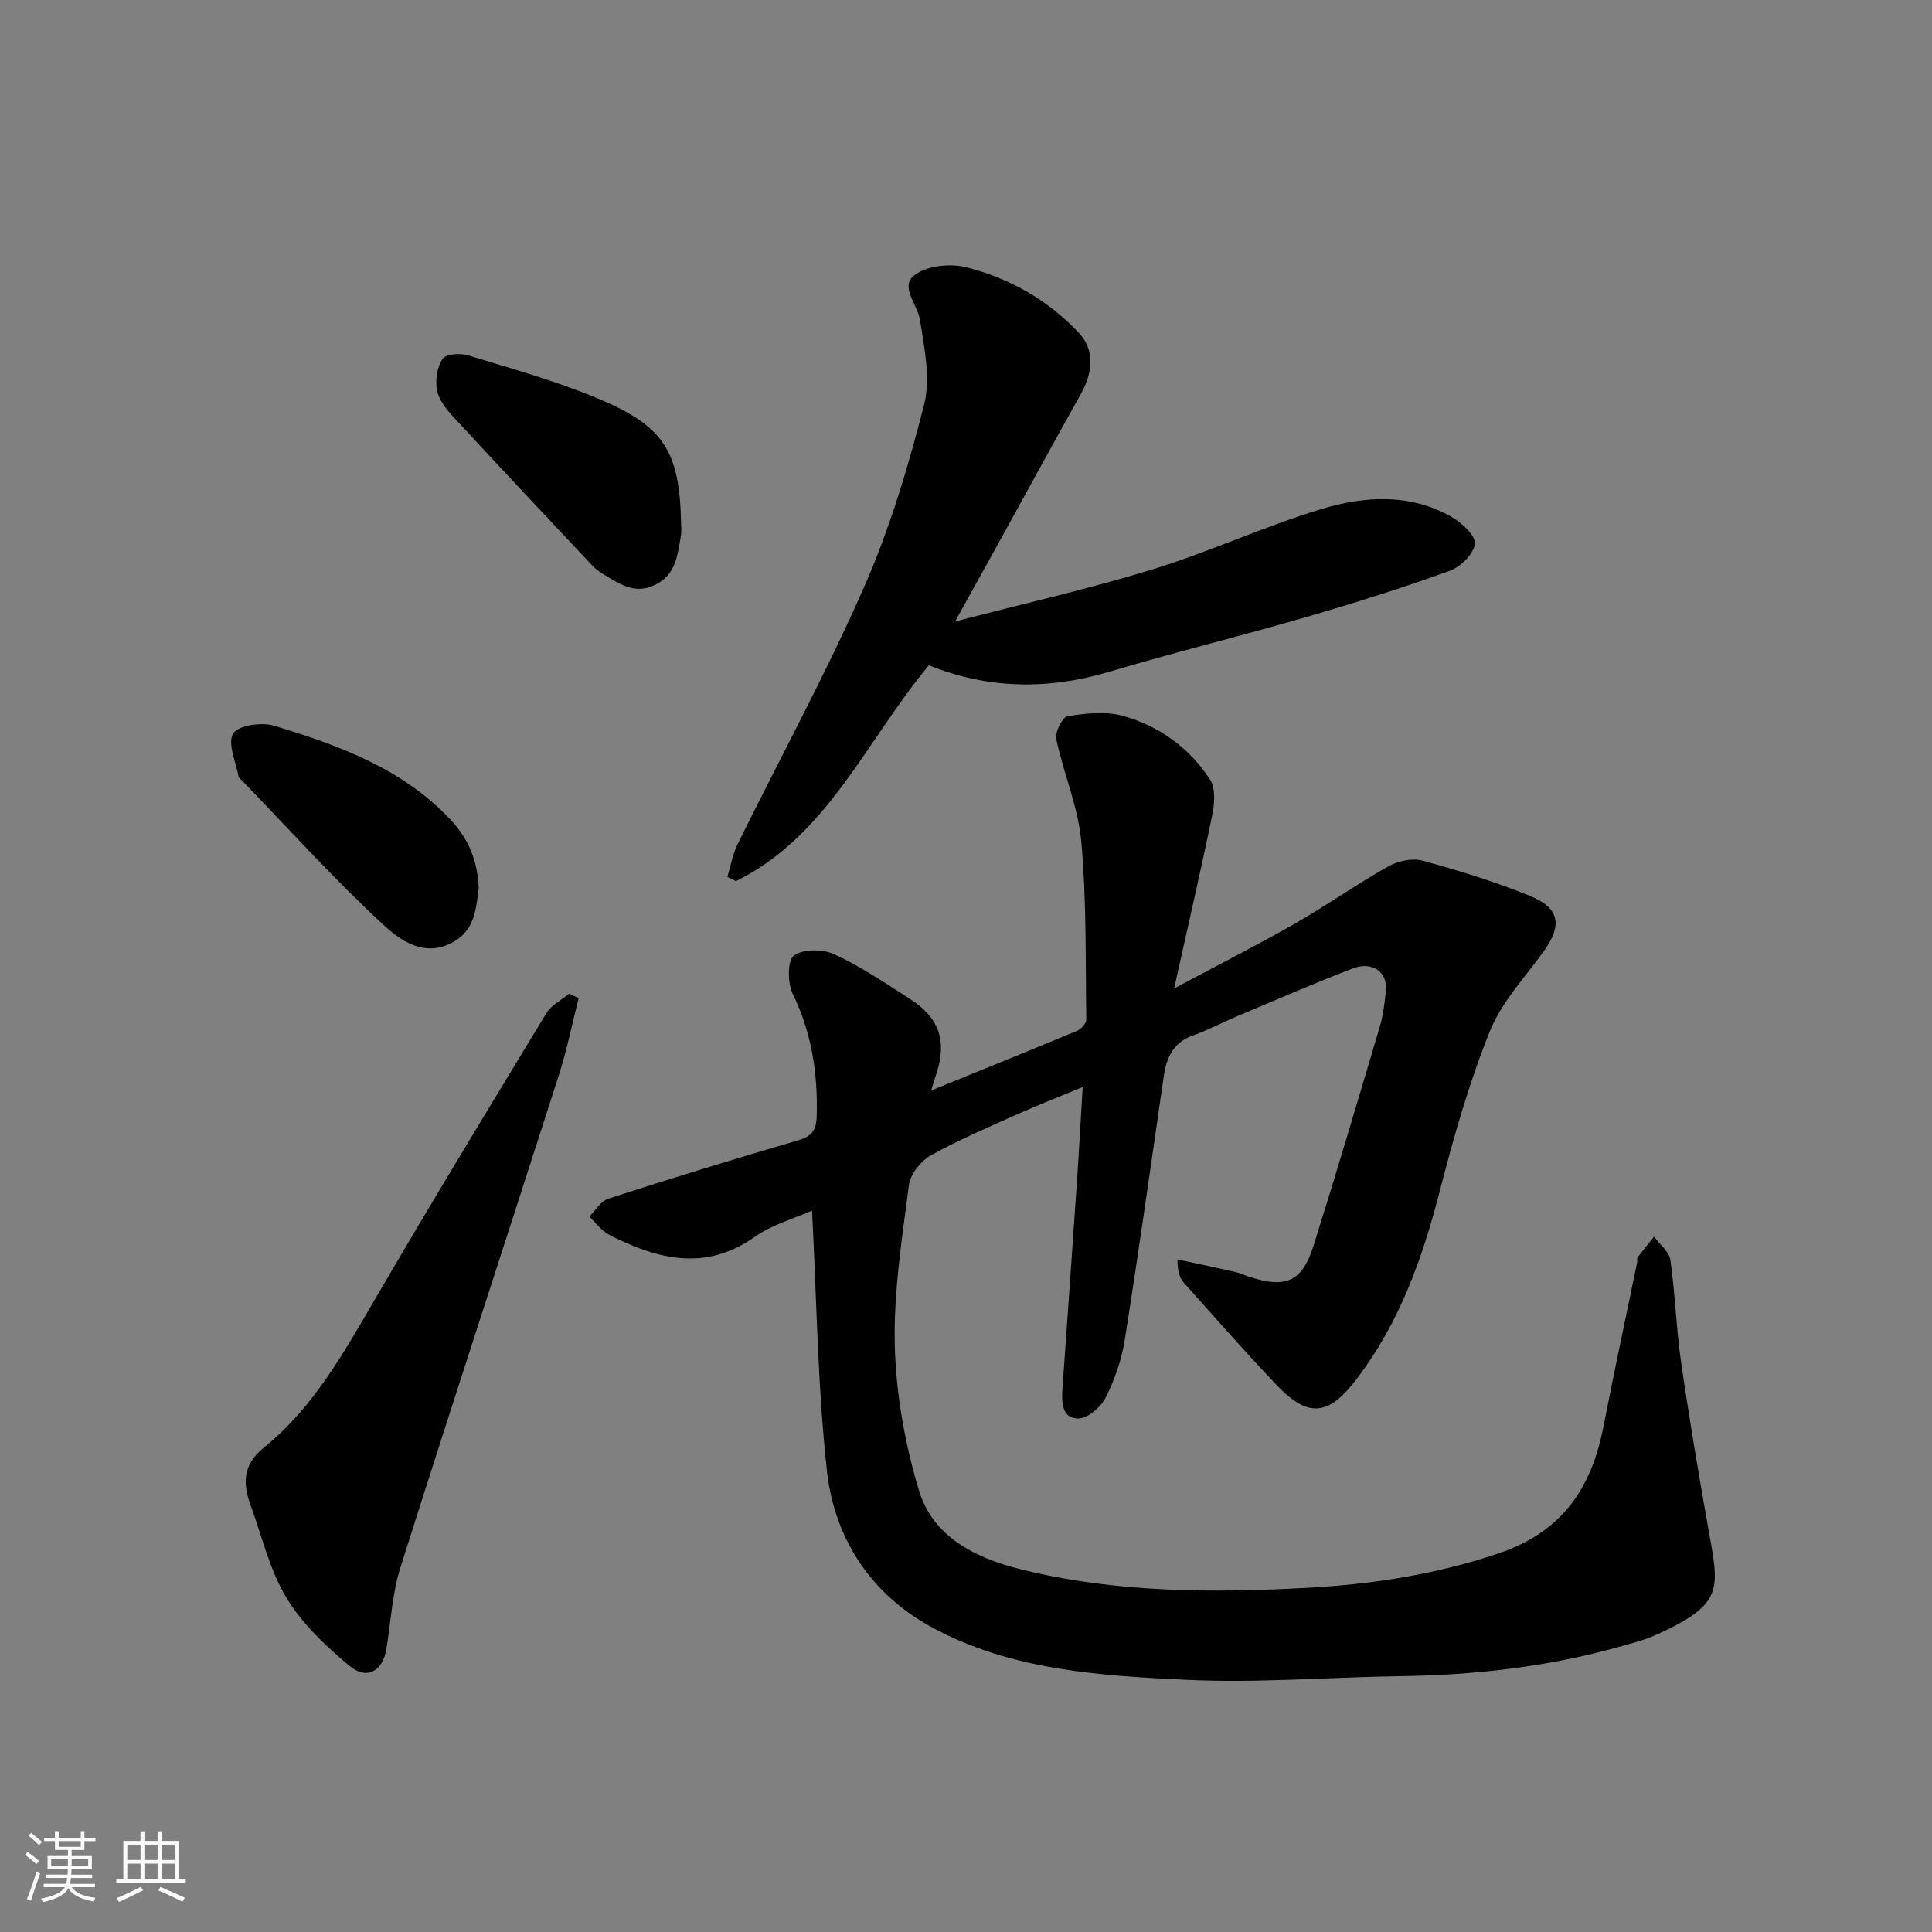
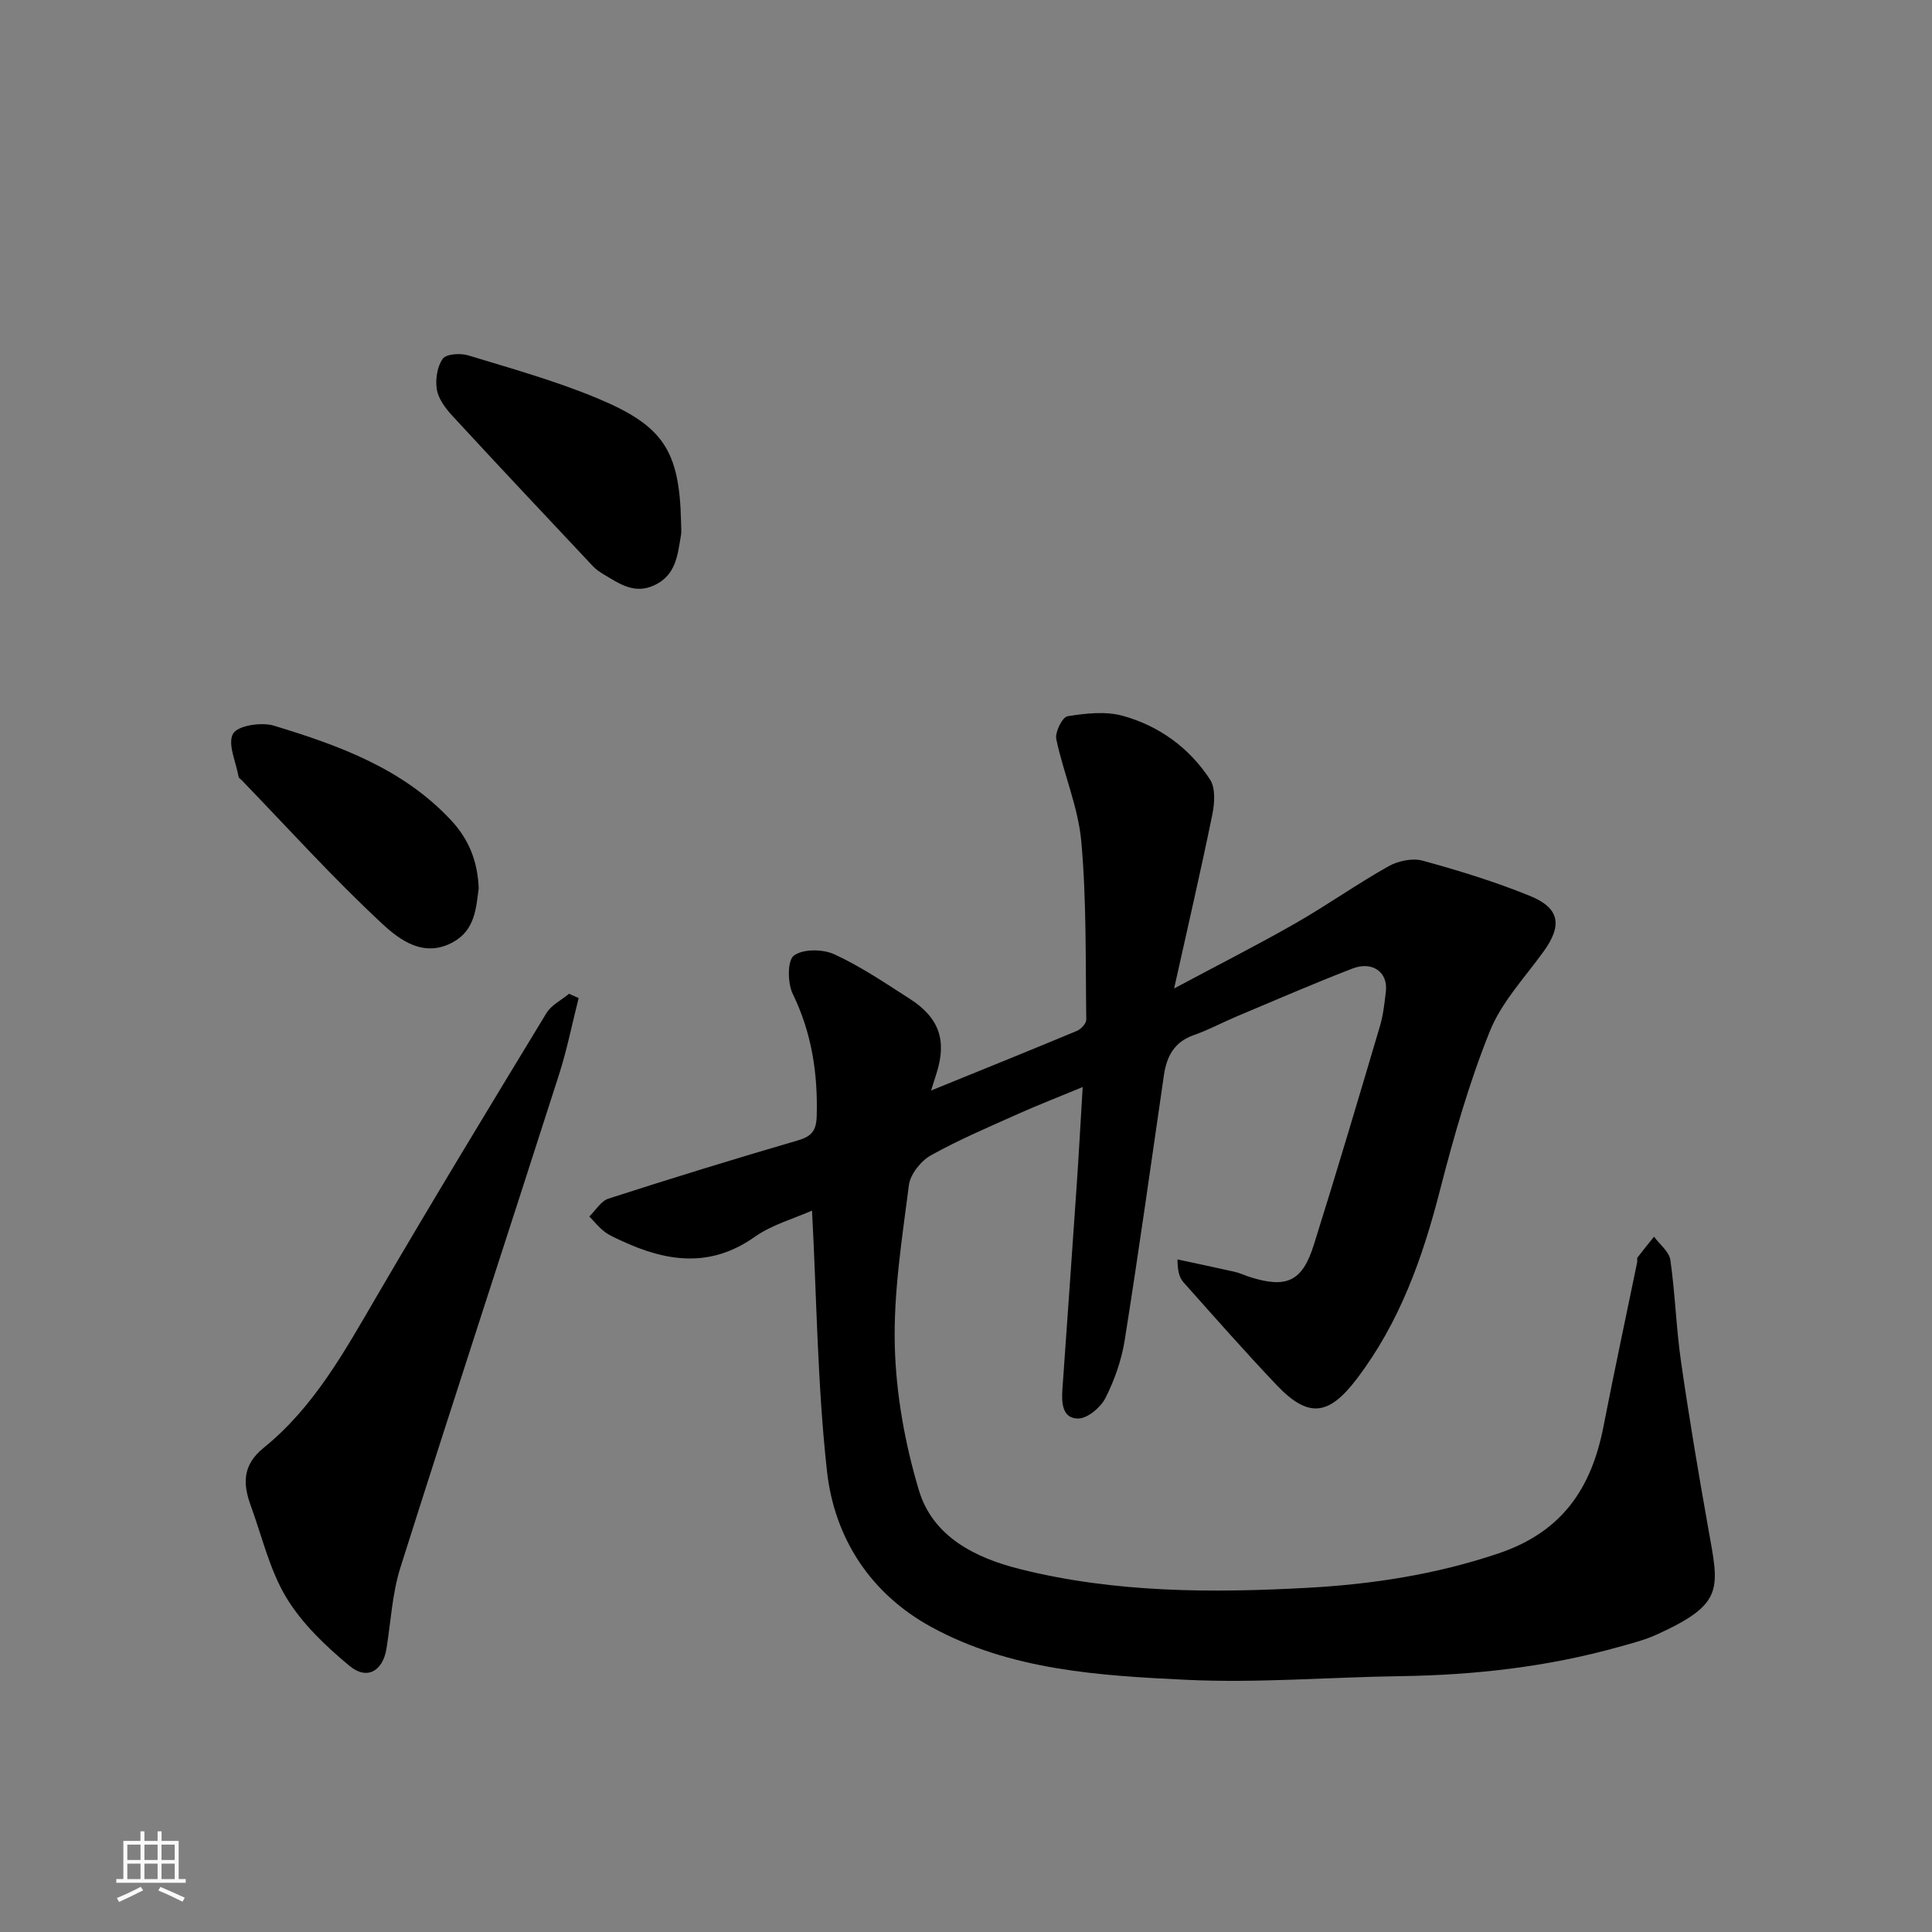
<svg xmlns="http://www.w3.org/2000/svg" enable-background="new 0 0 400 400" viewBox="0 0 400 400">
  <rect x="0" y="0" width="400" height="400" fill="#808080" stroke="none" />
-   <path d="m5.17 384 .55-.58c.85.61 1.65 1.24 2.4 1.87l-.59.64c-.83-.73-1.62-1.38-2.36-1.93m1.22 9.53-.82-.34c.71-1.76 1.37-3.64 1.98-5.63.24.13.5.25.76.36-.6 1.67-1.24 3.54-1.92 5.61m-.5-13.5.57-.54c.56.44 1.31 1.06 2.26 1.87l-.64.64c-.68-.66-1.41-1.32-2.19-1.97m3.25.46h2.24v-1.36h.77v1.36h4.57v-1.36h.76v1.36h2.28v.69h-2.28v1.84h-2.64v1.26h4.18v2.64h-4.21c0 .45-.02.86-.05 1.21h4.32v.69h-4.38c-.04.34-.1.75-.19 1.22h5.15v.69h-4.82c.87 1.19 2.51 1.92 4.93 2.19-.17.31-.3.57-.37.76-2.77-.49-4.52-1.41-5.26-2.76-.56 1.26-2.3 2.23-5.24 2.9-.12-.24-.26-.48-.43-.72 2.73-.55 4.38-1.34 4.96-2.38h-4.38v-.69h4.65c.1-.38.17-.79.21-1.22h-4.32v-.69h4.4c.03-.34.05-.75.05-1.21h-4.2v-2.64h4.23v-1.26h-2.69v-1.84h-2.24zm1.46 4.46v1.29h3.45c.01-.4.02-.57.01-.53v-.32-.45h-3.46zm1.55-2.59h4.57v-1.19h-4.57zm6.11 2.59h-3.42v.77c-.01.19-.01.37-.02.53h3.44z" fill="#fafafa" />
  <path d="m32.63 379.16h.82v1.98h3.54v7.89h1.46v.78h-14.37v-.78h1.46v-7.89h3.54v-1.98h.82v1.98h2.73zm-3.49 11.48.5.73c-1.61.82-3.28 1.63-5 2.41-.13-.27-.28-.55-.44-.82 1.75-.72 3.4-1.49 4.94-2.32m-2.78-5.55h2.73v-3.18h-2.73zm0 3.95h2.73v-3.2h-2.73zm3.54-3.95h2.73v-3.18h-2.73zm0 3.95h2.73v-3.2h-2.73zm7.89 4.68c-1.84-.92-3.51-1.7-5.02-2.32l.45-.73c1.89.8 3.57 1.55 5.04 2.23zm-1.62-11.81h-2.73v3.18h2.73zm-2.73 7.13h2.73v-3.2h-2.73z" fill="#fafafa" />
  <g fill="#000001">
-     <path d="m168.12 250.64c-3.68 1.64-8.24 2.89-11.88 5.45-9.23 6.52-18.32 5.12-27.66.76-1.19-.55-2.44-1.08-3.46-1.87-1.15-.89-2.08-2.07-3.11-3.12 1.31-1.27 2.41-3.2 3.97-3.7 13-4.19 26.06-8.22 39.17-12.04 2.88-.84 3.85-2 3.94-5.03.25-8.86-1.03-17.24-4.96-25.32-1.09-2.23-1.13-6.92.24-7.93 1.9-1.41 6.01-1.36 8.4-.25 5.45 2.51 10.49 5.93 15.57 9.19 6.13 3.92 7.73 8.66 5.55 15.46-.33 1.03-.65 2.06-1.12 3.54 10.44-4.25 20.35-8.24 30.2-12.35.85-.35 1.94-1.54 1.93-2.33-.17-12.3.07-24.64-1.03-36.87-.64-7.16-3.68-14.08-5.18-21.2-.3-1.43 1.27-4.57 2.33-4.74 3.75-.6 7.87-1.07 11.43-.09 7.52 2.08 13.8 6.63 18.08 13.2 1.17 1.8.94 4.97.45 7.33-2.34 11.46-4.99 22.86-7.89 35.92 9.36-5 17.39-9.07 25.2-13.54 6.5-3.72 12.64-8.08 19.17-11.75 1.99-1.12 4.96-1.75 7.08-1.17 7.51 2.06 15 4.36 22.2 7.29 6.22 2.52 6.74 6.11 2.87 11.48-3.9 5.42-8.74 10.53-11.17 16.58-4.28 10.66-7.47 21.82-10.33 32.97-3.6 14.01-8.34 27.32-17.22 38.99-5.76 7.57-9.96 8.21-16.56 1.28-6.6-6.94-12.92-14.14-19.3-21.29-.81-.91-1.22-2.18-1.25-4.74 3.94.85 7.89 1.67 11.82 2.56 1.1.25 2.15.76 3.23 1.1 7.52 2.38 10.8.92 13.17-6.64 4.73-15.04 9.21-30.16 13.69-45.28.69-2.33.96-4.8 1.24-7.23.46-3.94-2.74-6.34-6.9-4.74-8.05 3.1-15.96 6.55-23.92 9.89-3 1.26-5.89 2.83-8.96 3.9-4.06 1.42-5.61 4.43-6.18 8.34-2.66 18.28-5.21 36.57-8.11 54.81-.65 4.1-2.09 8.22-3.96 11.93-.99 1.97-3.69 4.27-5.64 4.3-3.34.04-3.5-3.27-3.3-6.05.99-14.13 2.01-28.27 2.97-42.4.44-6.42.78-12.84 1.23-20.18-4.83 2-9.11 3.66-13.3 5.53-6.11 2.74-12.3 5.36-18.13 8.61-2.07 1.16-4.26 3.9-4.55 6.16-1.42 11.08-3.21 22.26-2.92 33.35.26 10 2.11 20.21 4.98 29.81 2.9 9.69 11.72 14.04 21 16.36 19.6 4.9 39.69 4.95 59.62 3.85 13.26-.73 26.48-2.76 39.38-7.11 13.25-4.47 19.27-13.55 21.75-26.32 2.21-11.34 4.64-22.64 6.97-33.97.07-.32-.09-.76.07-.98 1.11-1.46 2.27-2.88 3.42-4.31 1.17 1.6 3.13 3.1 3.38 4.83 1 6.98 1.2 14.08 2.21 21.06 1.65 11.46 3.57 22.89 5.6 34.29 2.28 12.79 3.5 15.76-10.61 22.19-2.5 1.14-5.22 1.83-7.88 2.57-14.78 4.14-29.88 5.83-45.2 6.05-14.77.21-29.57 1.46-44.29.76-18.09-.86-36.48-1.99-52.86-10.95-12.51-6.84-20-18.29-21.57-32.14-1.99-17.86-2.14-35.94-3.11-54.06z" />
-     <path d="m192.31 137.74c-13.09 15.75-20.97 35.3-39.94 44.7-.59-.29-1.19-.58-1.78-.87.69-2.27 1.09-4.68 2.12-6.78 8.72-17.71 18.19-35.08 26.14-53.13 5.34-12.12 9.19-25.02 12.48-37.88 1.39-5.44.03-11.74-.85-17.53-.48-3.18-4.27-6.9-1.15-9.28 2.56-1.96 7.37-2.47 10.69-1.64 8.97 2.24 16.97 6.78 23.4 13.65 3.1 3.31 3.02 7.85.34 12.63-5.65 10.08-11.18 20.23-16.76 30.35-2.88 5.22-5.78 10.43-9.26 16.71 14.33-3.73 27.8-6.76 40.96-10.81 11.8-3.63 23.1-8.91 34.92-12.48 8.9-2.68 18.31-3.29 26.92 1.65 2.11 1.21 4.98 3.83 4.81 5.54-.2 2.06-2.92 4.78-5.14 5.59-9.77 3.53-19.7 6.67-29.68 9.57-13.59 3.95-27.34 7.32-40.9 11.36-12.67 3.78-25.07 3.58-37.32-1.35z" />
+     <path d="m168.12 250.64c-3.68 1.64-8.24 2.89-11.88 5.45-9.23 6.52-18.32 5.12-27.66.76-1.19-.55-2.44-1.08-3.46-1.87-1.15-.89-2.08-2.07-3.11-3.12 1.31-1.27 2.41-3.2 3.97-3.7 13-4.19 26.06-8.22 39.17-12.04 2.88-.84 3.85-2 3.94-5.03.25-8.86-1.03-17.24-4.96-25.32-1.09-2.23-1.13-6.92.24-7.93 1.9-1.41 6.01-1.36 8.4-.25 5.45 2.51 10.49 5.93 15.57 9.19 6.13 3.92 7.73 8.66 5.55 15.46-.33 1.03-.65 2.06-1.12 3.54 10.44-4.25 20.35-8.24 30.2-12.35.85-.35 1.94-1.54 1.93-2.33-.17-12.3.07-24.64-1.03-36.87-.64-7.16-3.68-14.08-5.18-21.2-.3-1.43 1.27-4.57 2.33-4.74 3.75-.6 7.87-1.07 11.43-.09 7.52 2.08 13.8 6.63 18.08 13.2 1.17 1.8.94 4.97.45 7.33-2.34 11.46-4.99 22.86-7.89 35.92 9.36-5 17.39-9.07 25.2-13.54 6.5-3.72 12.64-8.08 19.17-11.75 1.99-1.12 4.96-1.75 7.08-1.17 7.51 2.06 15 4.36 22.2 7.29 6.22 2.52 6.74 6.11 2.87 11.48-3.9 5.42-8.74 10.53-11.17 16.58-4.28 10.66-7.47 21.82-10.33 32.97-3.6 14.01-8.34 27.32-17.22 38.99-5.76 7.57-9.96 8.21-16.56 1.28-6.6-6.94-12.92-14.14-19.3-21.29-.81-.91-1.22-2.18-1.25-4.74 3.94.85 7.89 1.67 11.82 2.56 1.1.25 2.15.76 3.23 1.1 7.52 2.38 10.8.92 13.17-6.64 4.73-15.04 9.21-30.16 13.69-45.28.69-2.33.96-4.8 1.24-7.23.46-3.94-2.74-6.34-6.9-4.74-8.05 3.1-15.96 6.55-23.92 9.89-3 1.26-5.89 2.83-8.96 3.9-4.06 1.42-5.61 4.43-6.18 8.34-2.66 18.28-5.21 36.57-8.11 54.81-.65 4.1-2.09 8.22-3.96 11.93-.99 1.97-3.69 4.27-5.64 4.3-3.34.04-3.5-3.27-3.3-6.05.99-14.13 2.01-28.27 2.97-42.4.44-6.42.78-12.84 1.23-20.18-4.83 2-9.11 3.66-13.3 5.53-6.11 2.74-12.3 5.36-18.13 8.61-2.07 1.16-4.26 3.9-4.55 6.16-1.42 11.08-3.21 22.26-2.92 33.35.26 10 2.11 20.21 4.98 29.81 2.9 9.69 11.72 14.04 21 16.36 19.6 4.9 39.69 4.95 59.62 3.85 13.26-.73 26.48-2.76 39.38-7.11 13.25-4.47 19.27-13.55 21.75-26.32 2.21-11.34 4.64-22.64 6.97-33.97.07-.32-.09-.76.07-.98 1.11-1.46 2.27-2.88 3.42-4.31 1.17 1.6 3.13 3.1 3.38 4.83 1 6.98 1.2 14.08 2.21 21.06 1.65 11.46 3.57 22.89 5.6 34.29 2.28 12.79 3.5 15.76-10.61 22.19-2.5 1.14-5.22 1.83-7.88 2.57-14.78 4.14-29.88 5.83-45.2 6.05-14.77.21-29.57 1.46-44.29.76-18.09-.86-36.48-1.99-52.86-10.95-12.51-6.84-20-18.29-21.57-32.14-1.99-17.86-2.14-35.94-3.11-54.06" />
    <path d="m119.8 206.64c-1.34 5.28-2.4 10.66-4.06 15.84-10.91 34.03-22.06 67.99-32.84 102.06-1.7 5.37-1.98 11.2-2.89 16.82-.75 4.6-4.02 6.56-7.64 3.55-4.92-4.09-9.82-8.73-13.08-14.13-3.46-5.73-5.02-12.61-7.36-19.01-1.66-4.54-1.77-8.43 2.66-12.02 10.42-8.42 16.76-19.99 23.4-31.36 11.49-19.69 23.32-39.17 35.15-58.65 1.01-1.66 3.09-2.67 4.67-3.99.67.3 1.33.6 1.99.89z" />
    <path d="m141 107.93c0 1 .14 2.02-.03 2.99-.69 4-1 8.15-5.48 10.24-4.09 1.91-7.16-.24-10.35-2.15-.84-.5-1.69-1.05-2.35-1.75-9.75-10.37-19.5-20.72-29.15-31.19-1.41-1.53-2.86-3.47-3.19-5.4-.35-2.06.05-4.74 1.21-6.39.71-1.01 3.64-1.2 5.26-.71 9.01 2.75 18.14 5.29 26.8 8.91 13.58 5.66 16.94 10.78 17.28 25.45z" />
    <path d="m99.11 183.92c-.55 4.11-.75 8.64-5.33 11.15-6.05 3.32-11.05-.48-14.67-3.84-10.13-9.41-19.43-19.72-29.05-29.68-.23-.24-.61-.45-.66-.73-.54-3.05-2.33-6.85-1.14-8.92.97-1.69 5.87-2.44 8.44-1.66 13.49 4.1 26.73 8.87 36.74 19.64 3.64 3.92 5.45 8.44 5.67 14.04z" />
  </g>
</svg>